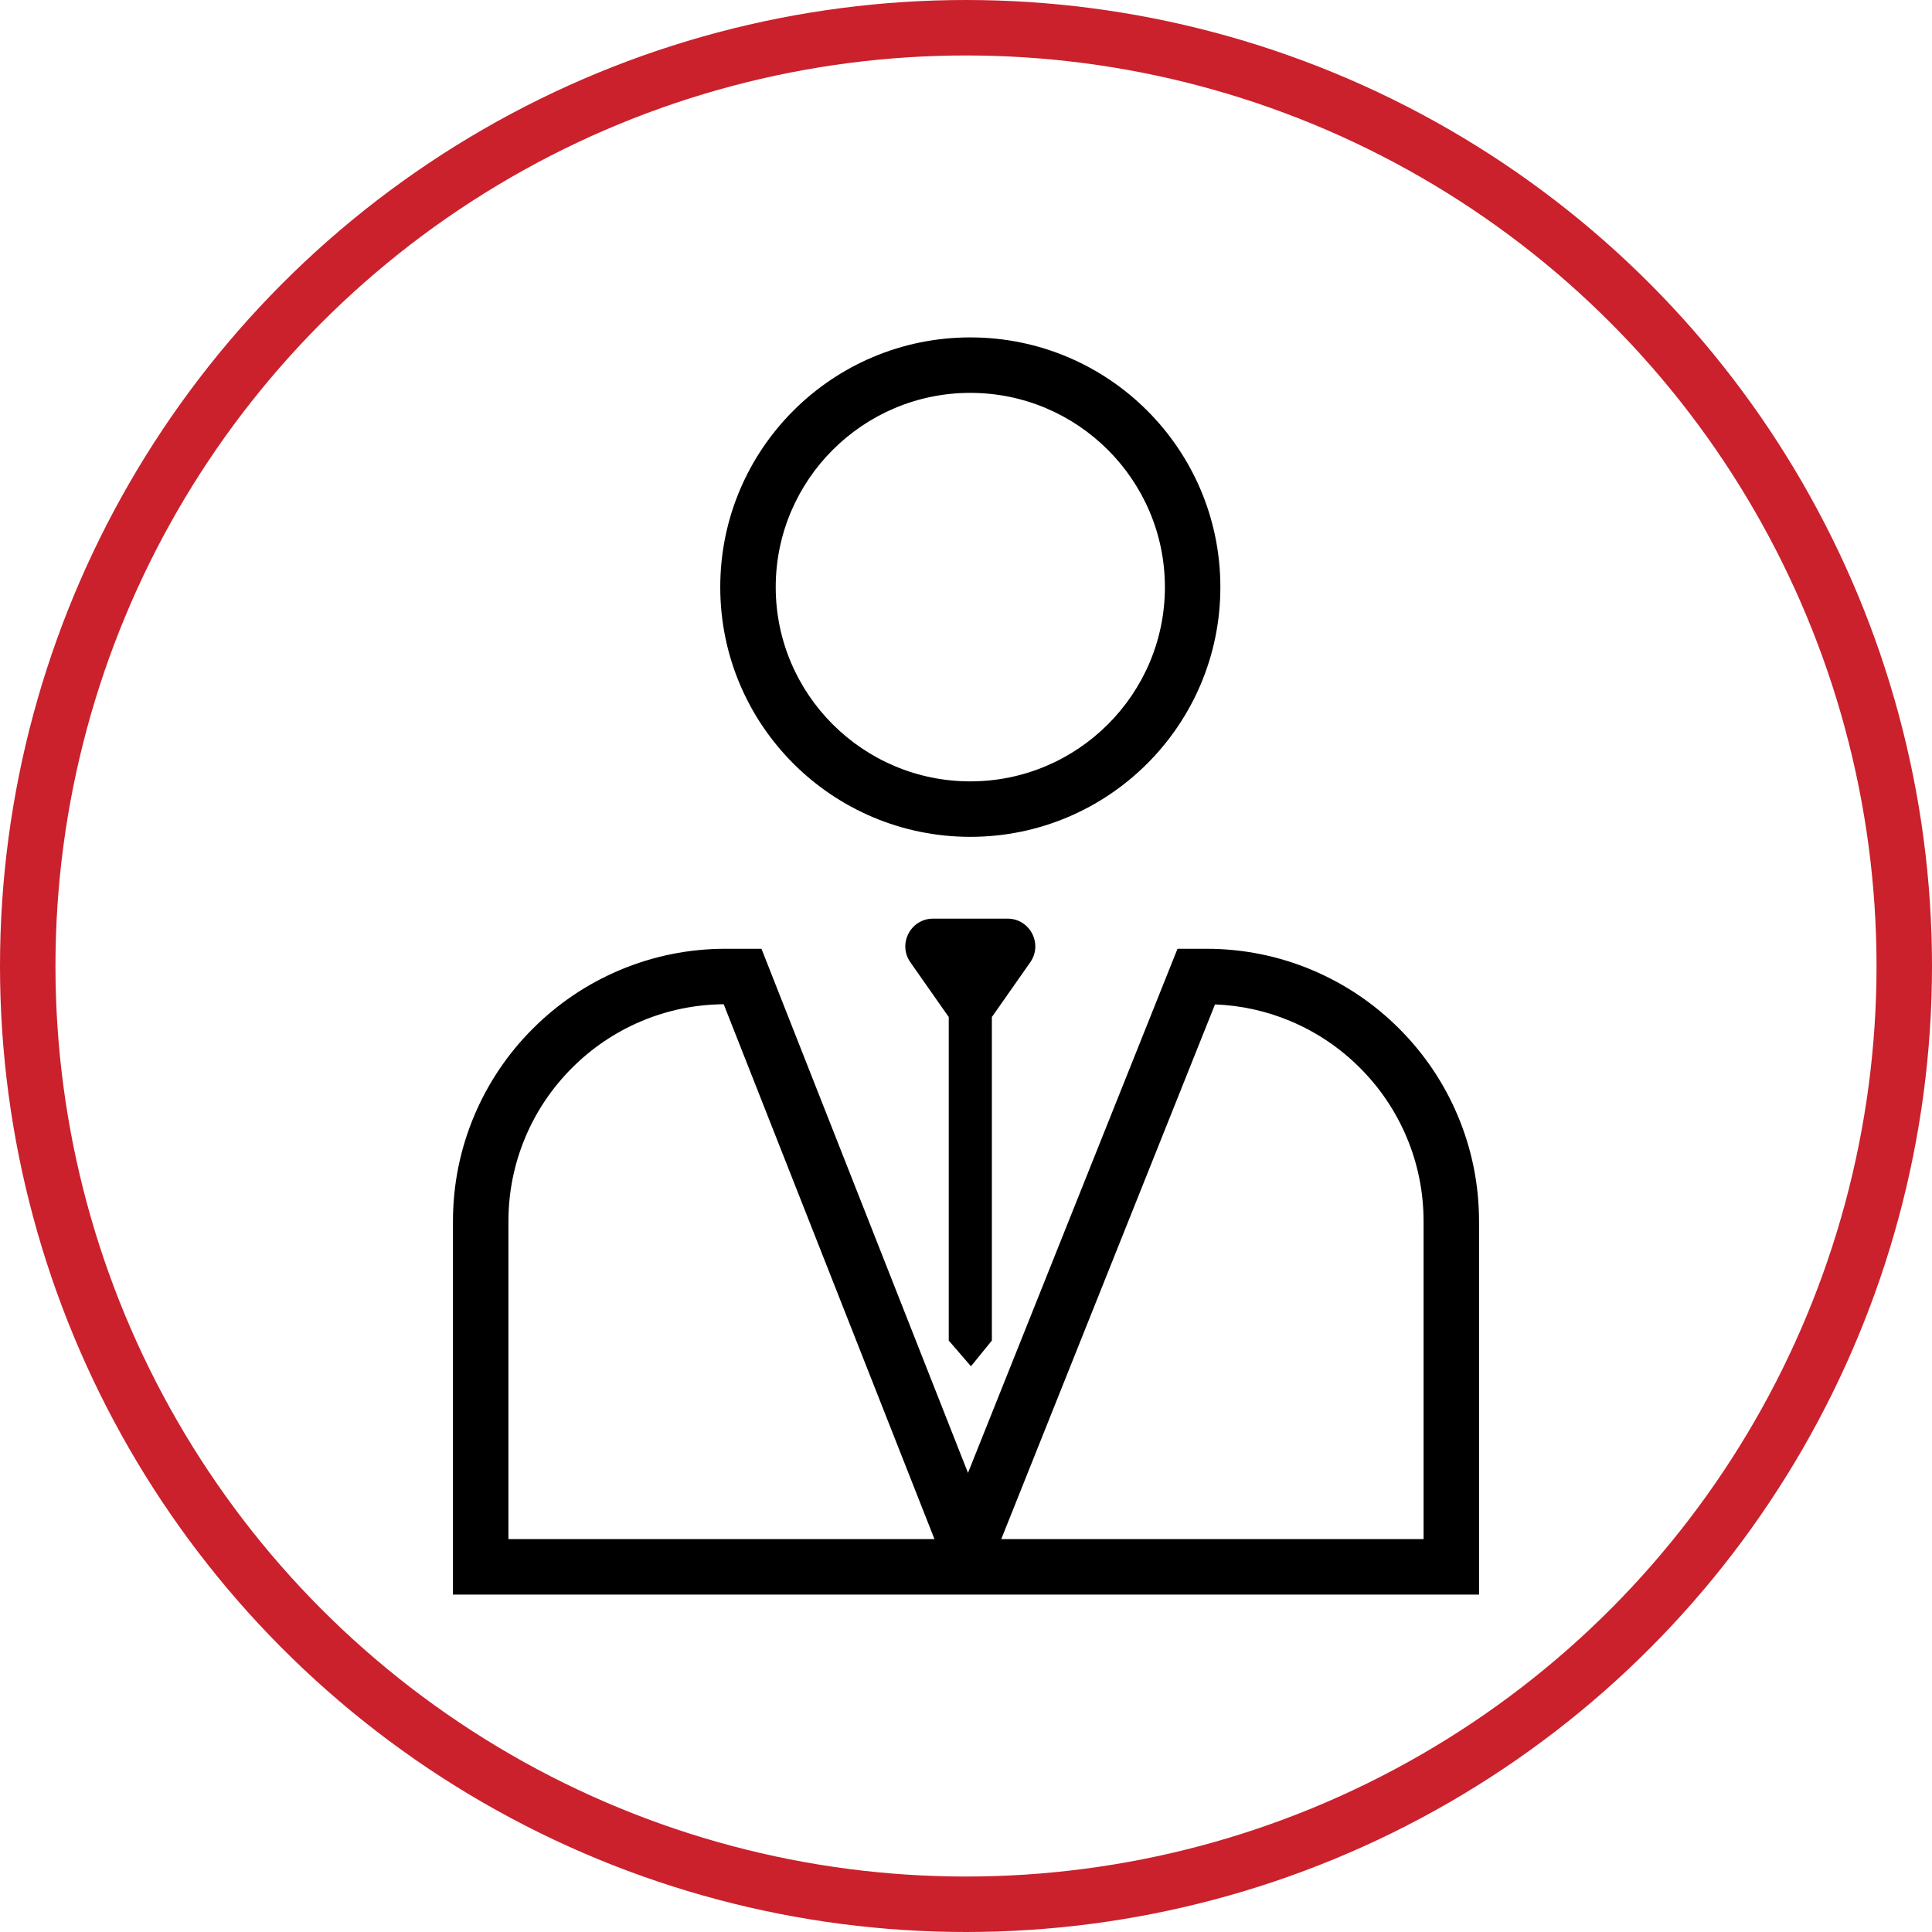
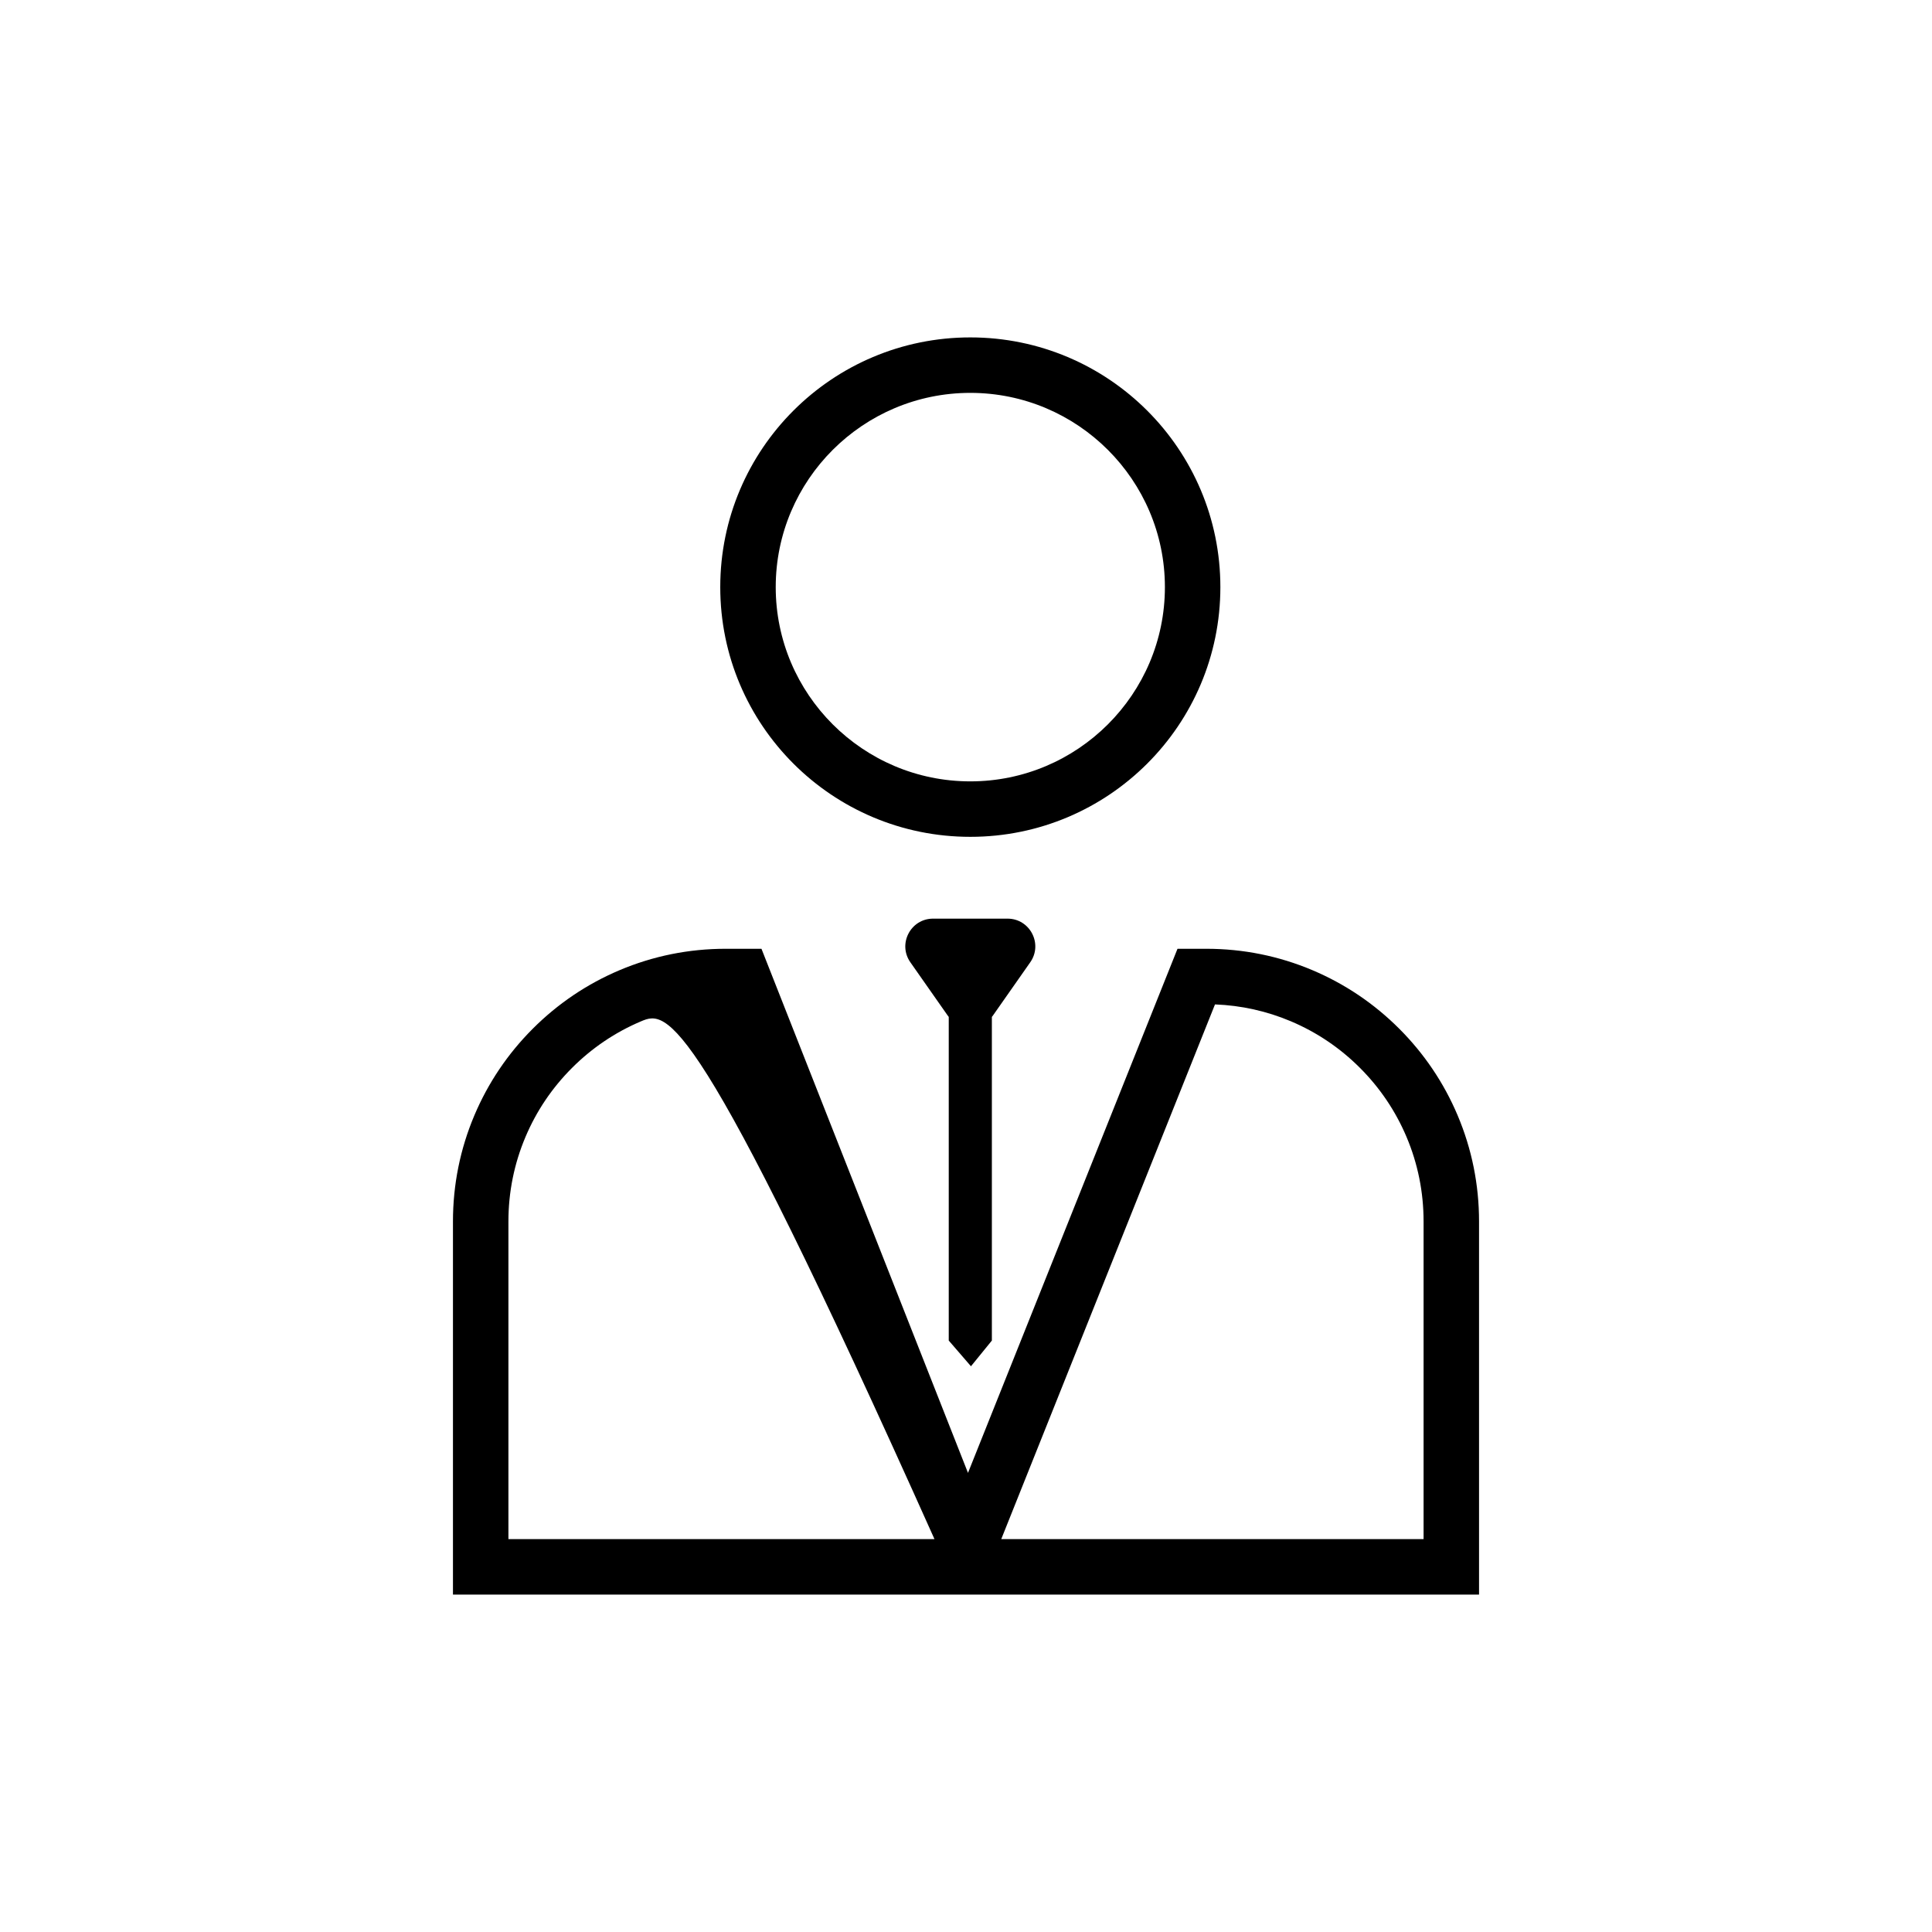
<svg xmlns="http://www.w3.org/2000/svg" width="209" height="209" viewBox="0 0 209 209">
  <g id="Group_38502" data-name="Group 38502" transform="translate(16285 22083)">
    <g id="Ellipse_646" data-name="Ellipse 646" transform="translate(-16285 -22083)" fill="none" stroke="#ca212d" stroke-width="6">
      <circle cx="104.5" cy="104.5" r="104.5" stroke="none" />
-       <circle cx="104.5" cy="104.5" r="101.5" fill="none" />
    </g>
    <g id="Union_9" data-name="Union 9" transform="translate(-16236 -22046.5)" fill="none">
      <path d="M0,136V95.637a29.476,29.476,0,0,1,29.5-29.5h3.875l22.342,56.7,22.665-56.7H81.5a29.474,29.474,0,0,1,29.5,29.5V136ZM53.634,108.52V73.509q-.063-.08-.124-.165L49.482,67.6a3,3,0,0,1,2.456-4.722h8.056A3,3,0,0,1,62.45,67.6l-4.028,5.746c-.04.058-.082.112-.125.166V108.52l-2.261,2.78ZM28.916,27.014a27.05,27.05,0,1,1,27.05,27.014A27.032,27.032,0,0,1,28.916,27.014Z" stroke="none" />
-       <path d="M 105 129.999 L 105 95.637 C 105 92.461 104.379 89.384 103.156 86.492 C 101.973 83.695 100.278 81.181 98.116 79.019 C 95.958 76.86 93.444 75.165 90.645 73.981 C 88.037 72.878 85.28 72.265 82.436 72.155 L 59.313 129.999 L 105 129.999 M 52.09 129.999 L 29.289 72.137 C 26.189 72.164 23.184 72.784 20.355 73.981 C 17.557 75.164 15.043 76.86 12.883 79.021 C 10.723 81.18 9.028 83.693 7.845 86.492 C 6.621 89.386 6 92.463 6 95.637 L 6 129.999 L 52.09 129.999 M 55.967 48.027 C 67.574 48.027 77.017 38.6 77.017 27.014 C 77.017 15.427 67.574 6 55.967 6 C 44.359 6 34.916 15.427 34.916 27.014 C 34.916 38.6 44.359 48.027 55.967 48.027 M 111 135.999 L 1.031771535053849e-05 135.999 L 1.031771535053849e-05 95.637 C 1.031771535053849e-05 91.654 0.78 87.791 2.318 84.155 C 3.804 80.641 5.931 77.486 8.641 74.777 C 11.35 72.068 14.504 69.941 18.017 68.455 C 21.654 66.917 25.518 66.137 29.499 66.137 L 33.374 66.137 L 55.715 122.834 L 78.38 66.137 L 81.5 66.137 C 85.482 66.137 89.346 66.917 92.983 68.455 C 96.495 69.941 99.651 72.068 102.36 74.777 C 105.069 77.486 107.196 80.641 108.682 84.155 C 110.22 87.791 111 91.654 111 95.637 L 111 135.999 Z M 56.037 111.3 L 53.634 108.52 L 53.634 73.509 C 53.591 73.456 53.55 73.401 53.51 73.345 L 49.482 67.599 C 48.088 65.611 49.511 62.877 51.938 62.877 L 59.994 62.877 C 62.421 62.877 63.844 65.611 62.45 67.599 L 58.423 73.345 C 58.383 73.402 58.341 73.457 58.298 73.511 L 58.298 108.52 L 56.037 111.3 Z M 55.967 54.027 C 41.027 54.027 28.916 41.933 28.916 27.014 C 28.916 12.094 41.027 4.089355570613407e-06 55.967 4.089355570613407e-06 C 70.906 4.089355570613407e-06 83.017 12.094 83.017 27.014 C 83.017 41.933 70.906 54.027 55.967 54.027 Z" stroke="none" fill="#000" />
+       <path d="M 105 129.999 L 105 95.637 C 105 92.461 104.379 89.384 103.156 86.492 C 101.973 83.695 100.278 81.181 98.116 79.019 C 95.958 76.86 93.444 75.165 90.645 73.981 C 88.037 72.878 85.28 72.265 82.436 72.155 L 59.313 129.999 L 105 129.999 M 52.09 129.999 C 26.189 72.164 23.184 72.784 20.355 73.981 C 17.557 75.164 15.043 76.86 12.883 79.021 C 10.723 81.18 9.028 83.693 7.845 86.492 C 6.621 89.386 6 92.463 6 95.637 L 6 129.999 L 52.09 129.999 M 55.967 48.027 C 67.574 48.027 77.017 38.6 77.017 27.014 C 77.017 15.427 67.574 6 55.967 6 C 44.359 6 34.916 15.427 34.916 27.014 C 34.916 38.6 44.359 48.027 55.967 48.027 M 111 135.999 L 1.031771535053849e-05 135.999 L 1.031771535053849e-05 95.637 C 1.031771535053849e-05 91.654 0.78 87.791 2.318 84.155 C 3.804 80.641 5.931 77.486 8.641 74.777 C 11.35 72.068 14.504 69.941 18.017 68.455 C 21.654 66.917 25.518 66.137 29.499 66.137 L 33.374 66.137 L 55.715 122.834 L 78.38 66.137 L 81.5 66.137 C 85.482 66.137 89.346 66.917 92.983 68.455 C 96.495 69.941 99.651 72.068 102.36 74.777 C 105.069 77.486 107.196 80.641 108.682 84.155 C 110.22 87.791 111 91.654 111 95.637 L 111 135.999 Z M 56.037 111.3 L 53.634 108.52 L 53.634 73.509 C 53.591 73.456 53.55 73.401 53.51 73.345 L 49.482 67.599 C 48.088 65.611 49.511 62.877 51.938 62.877 L 59.994 62.877 C 62.421 62.877 63.844 65.611 62.45 67.599 L 58.423 73.345 C 58.383 73.402 58.341 73.457 58.298 73.511 L 58.298 108.52 L 56.037 111.3 Z M 55.967 54.027 C 41.027 54.027 28.916 41.933 28.916 27.014 C 28.916 12.094 41.027 4.089355570613407e-06 55.967 4.089355570613407e-06 C 70.906 4.089355570613407e-06 83.017 12.094 83.017 27.014 C 83.017 41.933 70.906 54.027 55.967 54.027 Z" stroke="none" fill="#000" />
    </g>
  </g>
</svg>